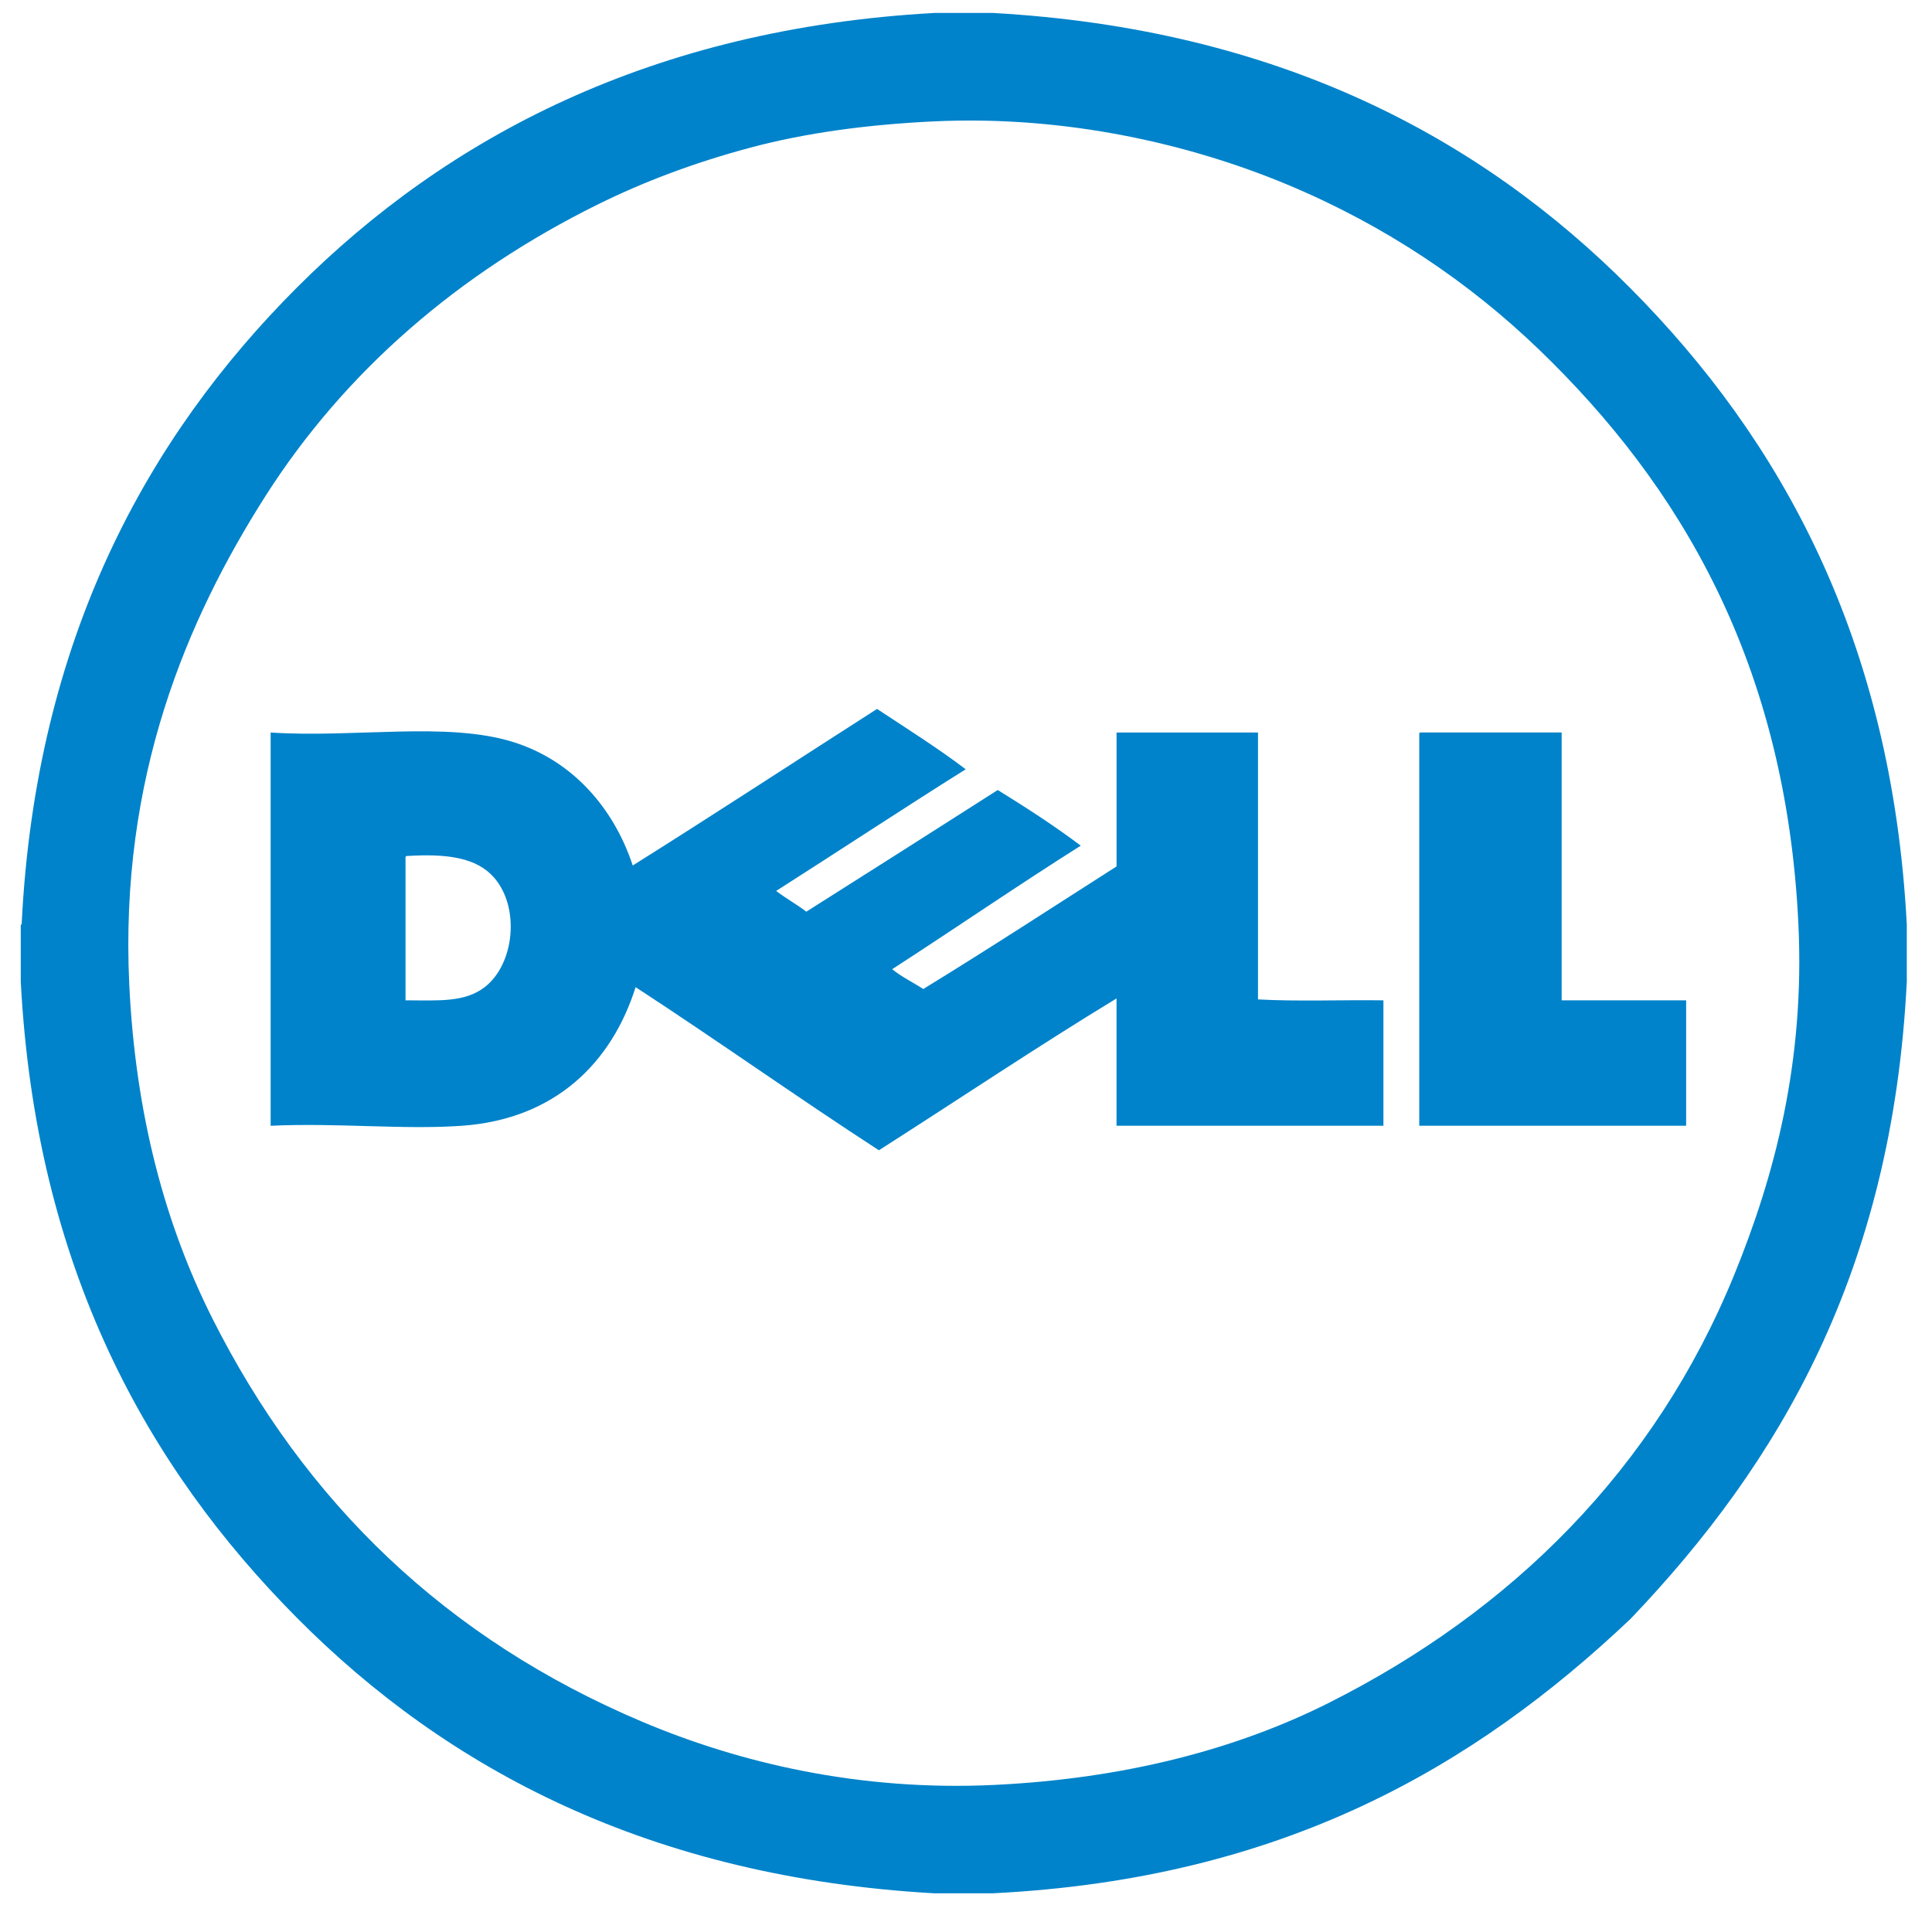
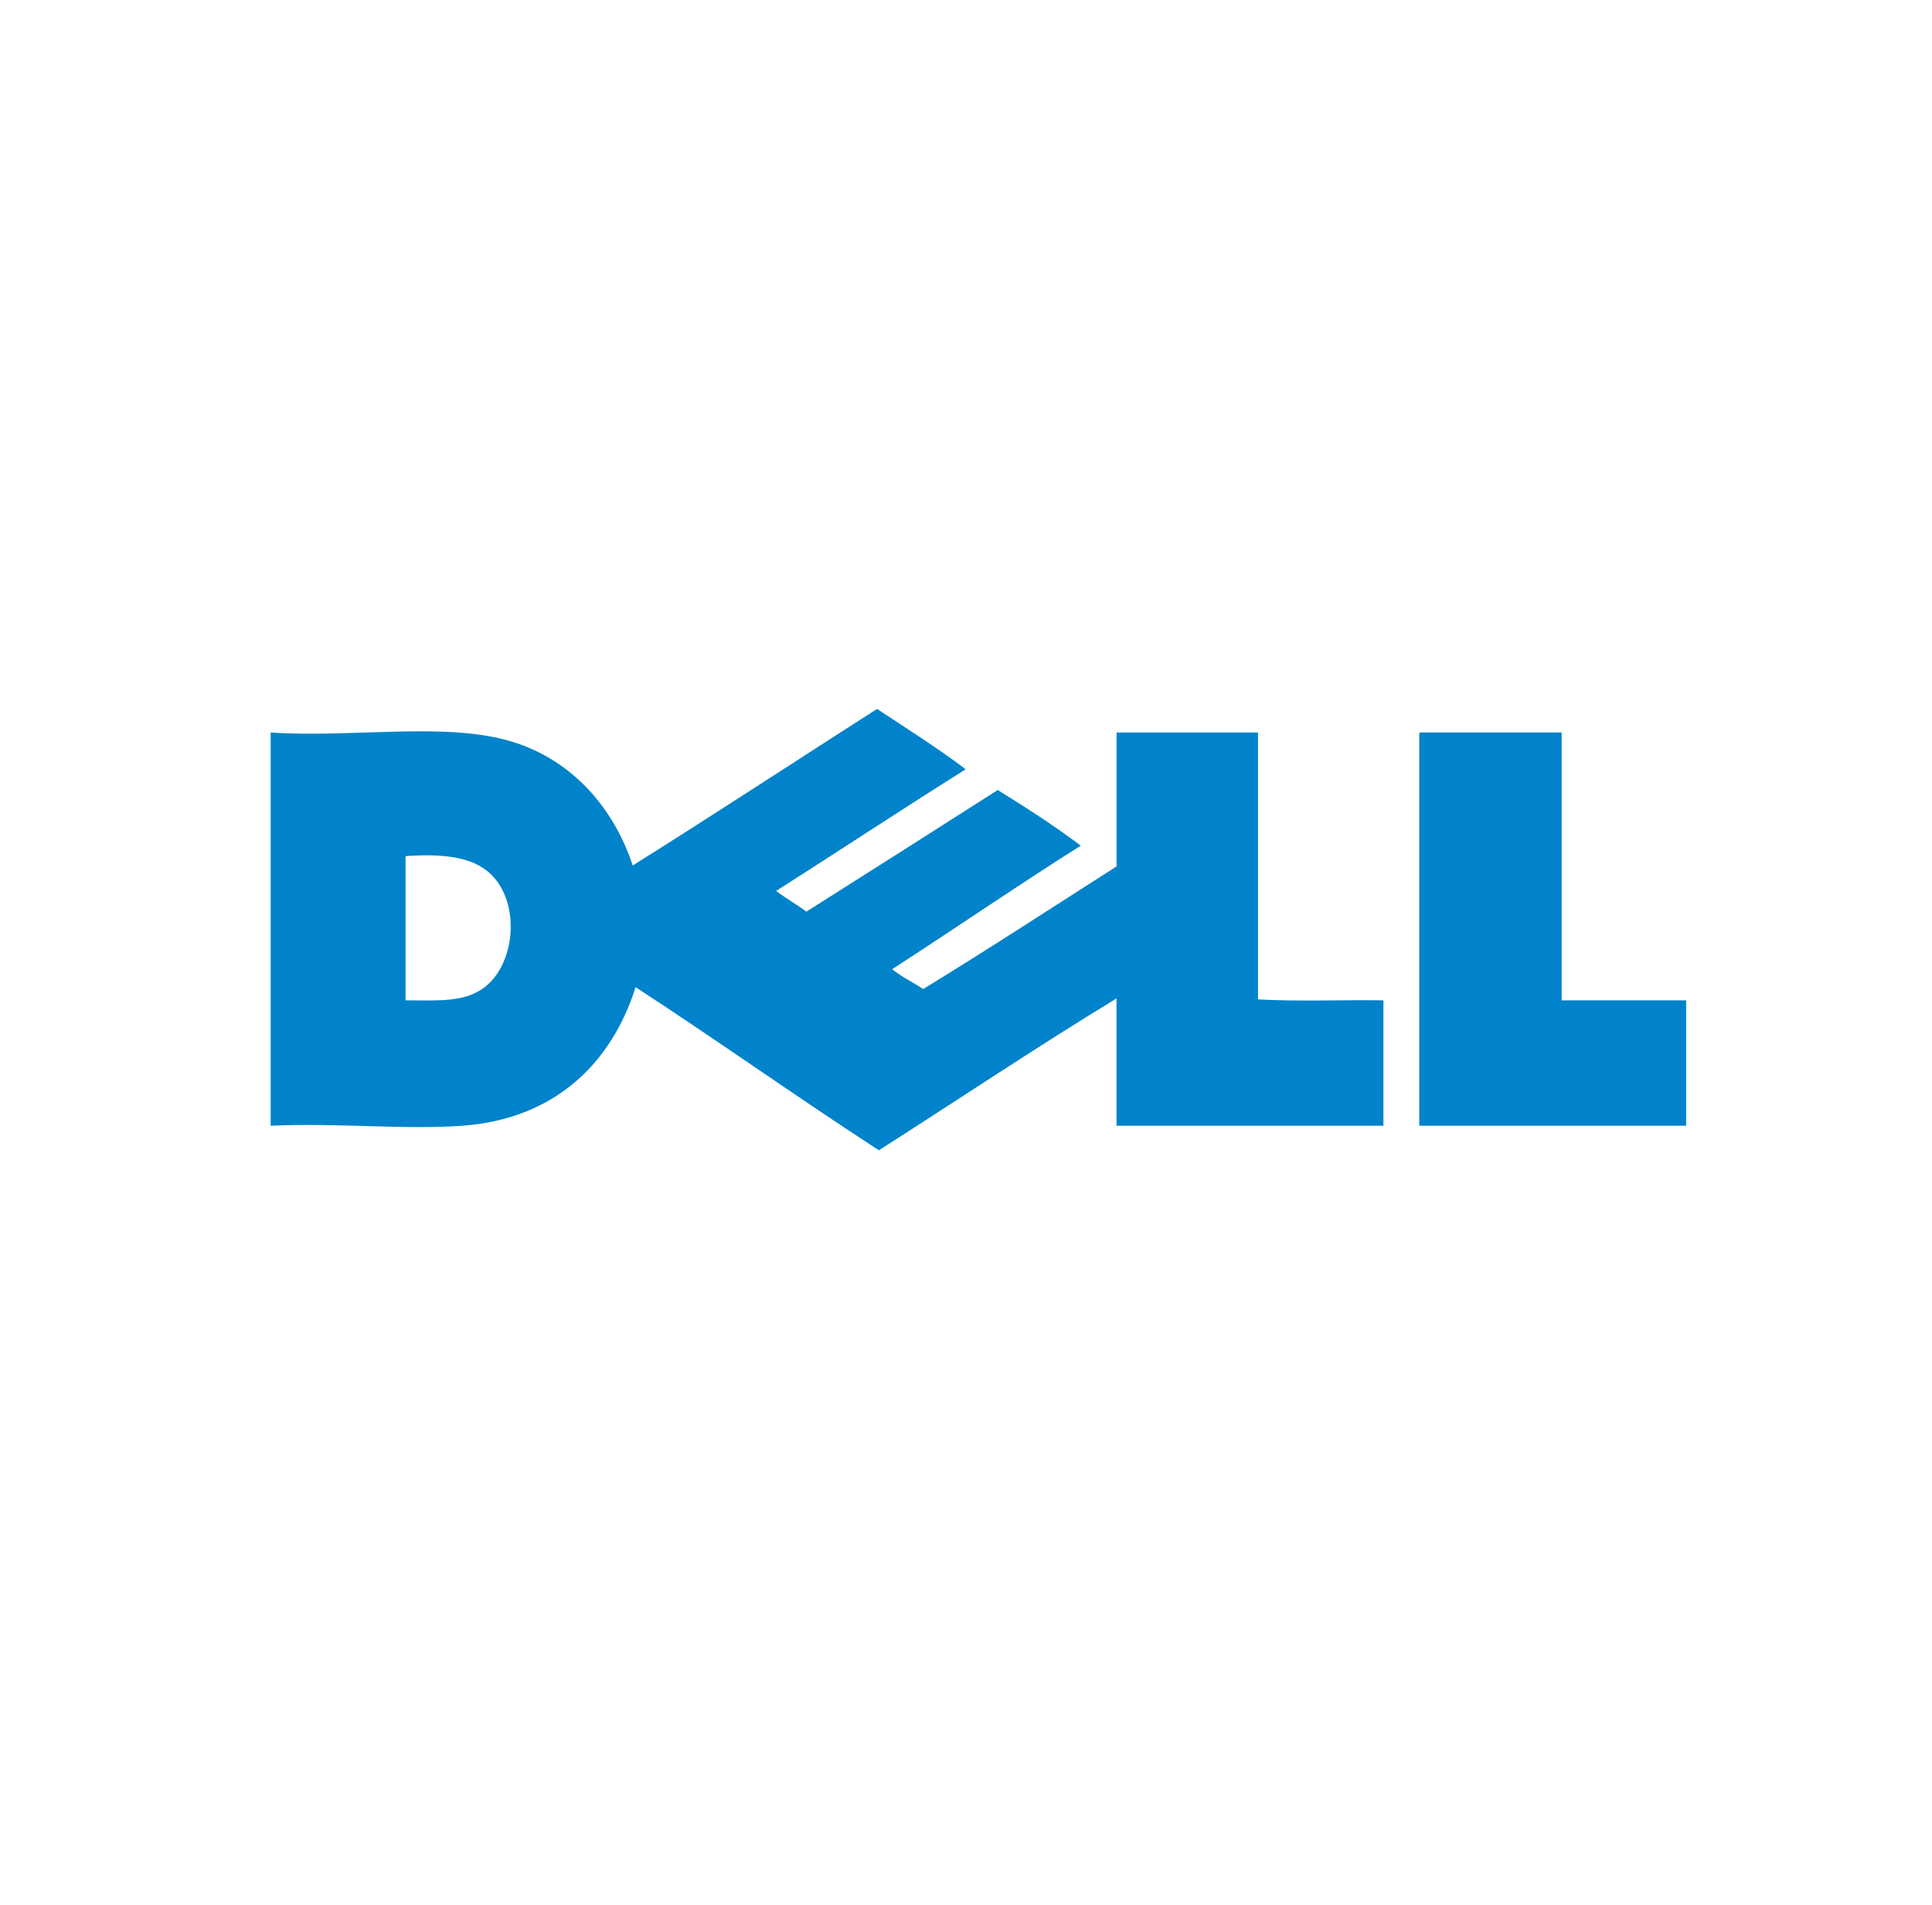
<svg xmlns="http://www.w3.org/2000/svg" id="Layer_1" data-name="Layer 1" viewBox="0 0 710 700">
  <defs>
    <style>
      .cls-1 {
        fill: #0083ca;
      }
    </style>
  </defs>
-   <path class="cls-1" d="M343.44,4.76h21.49c104.51,5.89,179.03,45.58,234.27,101.19,55.25,55.62,96.08,128.97,101.54,233.92v20.79c-5.31,106.63-46.86,177.01-101.54,234.27-57.43,54.39-128.04,95.6-234.62,100.84h-21.14c-104.5-5.91-179.03-45.57-234.27-101.19C53.93,538.98,13.09,465.63,7.63,360.67v-20.79c.27-.08.4-.29.35-.69,5.23-104.55,46.29-178.67,101.19-233.58C164.34,50.45,239.62,10.48,343.44,4.76ZM275.52,54.32c-20.59,5.51-39.06,12.52-55.79,20.79-50.95,25.19-92.96,61.23-122.33,107.43-28.67,45.09-53.5,103.1-49.9,179.17,2.27,47.96,13.21,88.29,30.49,122.68,34.14,67.89,86.11,117.92,158.03,148.33,35.57,15.04,79.64,25.58,129.26,23.22,47.6-2.27,88.85-12.97,123.03-30.15,66.98-33.68,119.76-85.64,149.02-157.34,14.8-36.27,25.99-78.16,23.57-128.92-4.58-96.15-43.69-161.34-95.3-211.05-25.54-24.6-56.29-45.52-92.53-60.65-35.16-14.67-80.94-25.55-129.96-23.22-24.1,1.15-46.84,4.15-67.58,9.7h0Z" />
  <path class="cls-1" d="M322.31,260.52c10.98,7.27,22.21,14.29,32.58,22.18-23.42,14.7-46.37,29.87-69.66,44.71,3.54,2.7,7.55,4.92,11.09,7.62,23.48-14.87,46.96-29.74,70.35-44.71,10.49,6.49,20.82,13.15,30.5,20.45-23.44,14.8-46.09,30.39-69.31,45.4,3.44,2.8,7.66,4.82,11.43,7.28,24.01-14.69,47.41-29.98,71.04-45.05v-49.21h51.98v98.08c14.67.81,30.84.12,46.09.34v46.09h-98.08v-46.79c-28.82,17.51-58.34,37.3-87.33,55.8-30.19-19.6-59.28-40.3-89.41-59.95-8.73,27.67-29.46,48.48-63.77,50.94-21.39,1.53-45.71-1.14-70.35,0v-144.51c30.81,2.04,64.64-4.12,89.06,3.47,21.6,6.71,36.91,23.94,44.01,45.4,30.16-18.94,59.83-38.36,89.76-57.53h0ZM149.03,315.62v51.98c12.38.06,21.8.78,29.11-4.85,10.87-8.38,13.06-29.14,3.47-40.2-6.41-7.38-17.22-8.93-32.23-7.97-.4.06-.38.55-.35,1.04ZM521.92,269.18h51.98v98.42h45.75v46.09h-98.08v-143.47c-.03-.49-.06-.98.35-1.04h0Z" />
</svg>